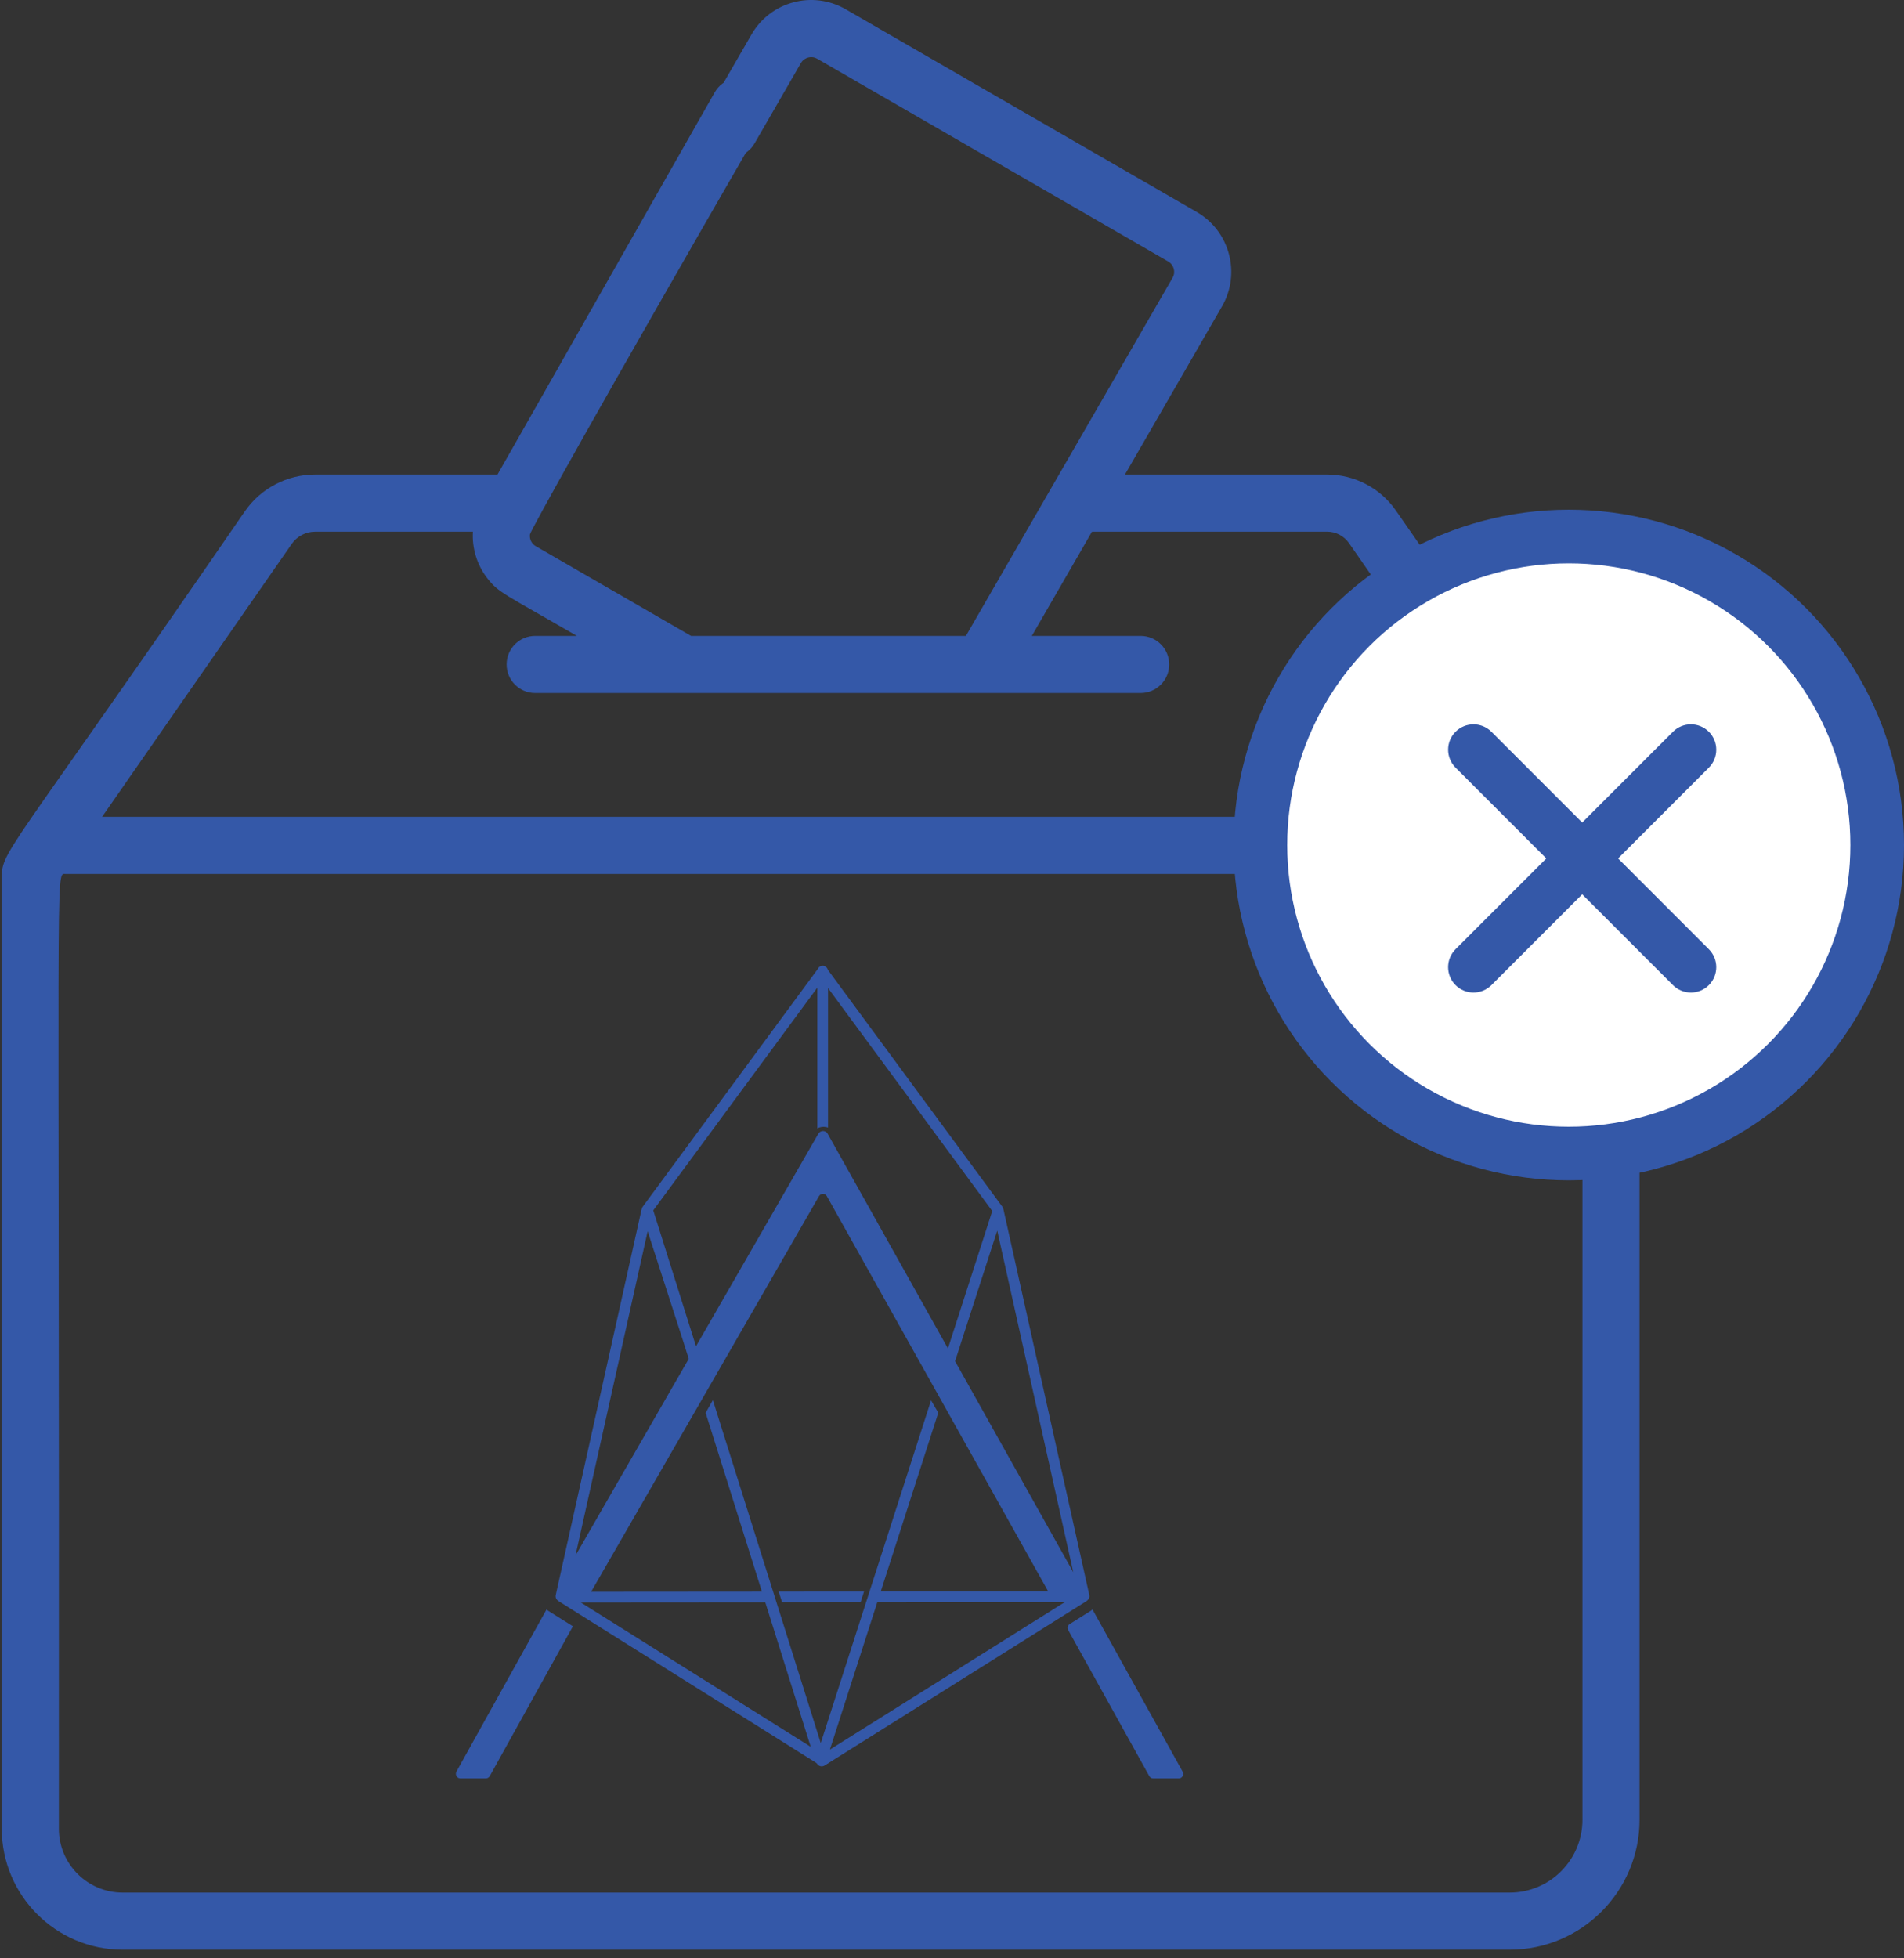
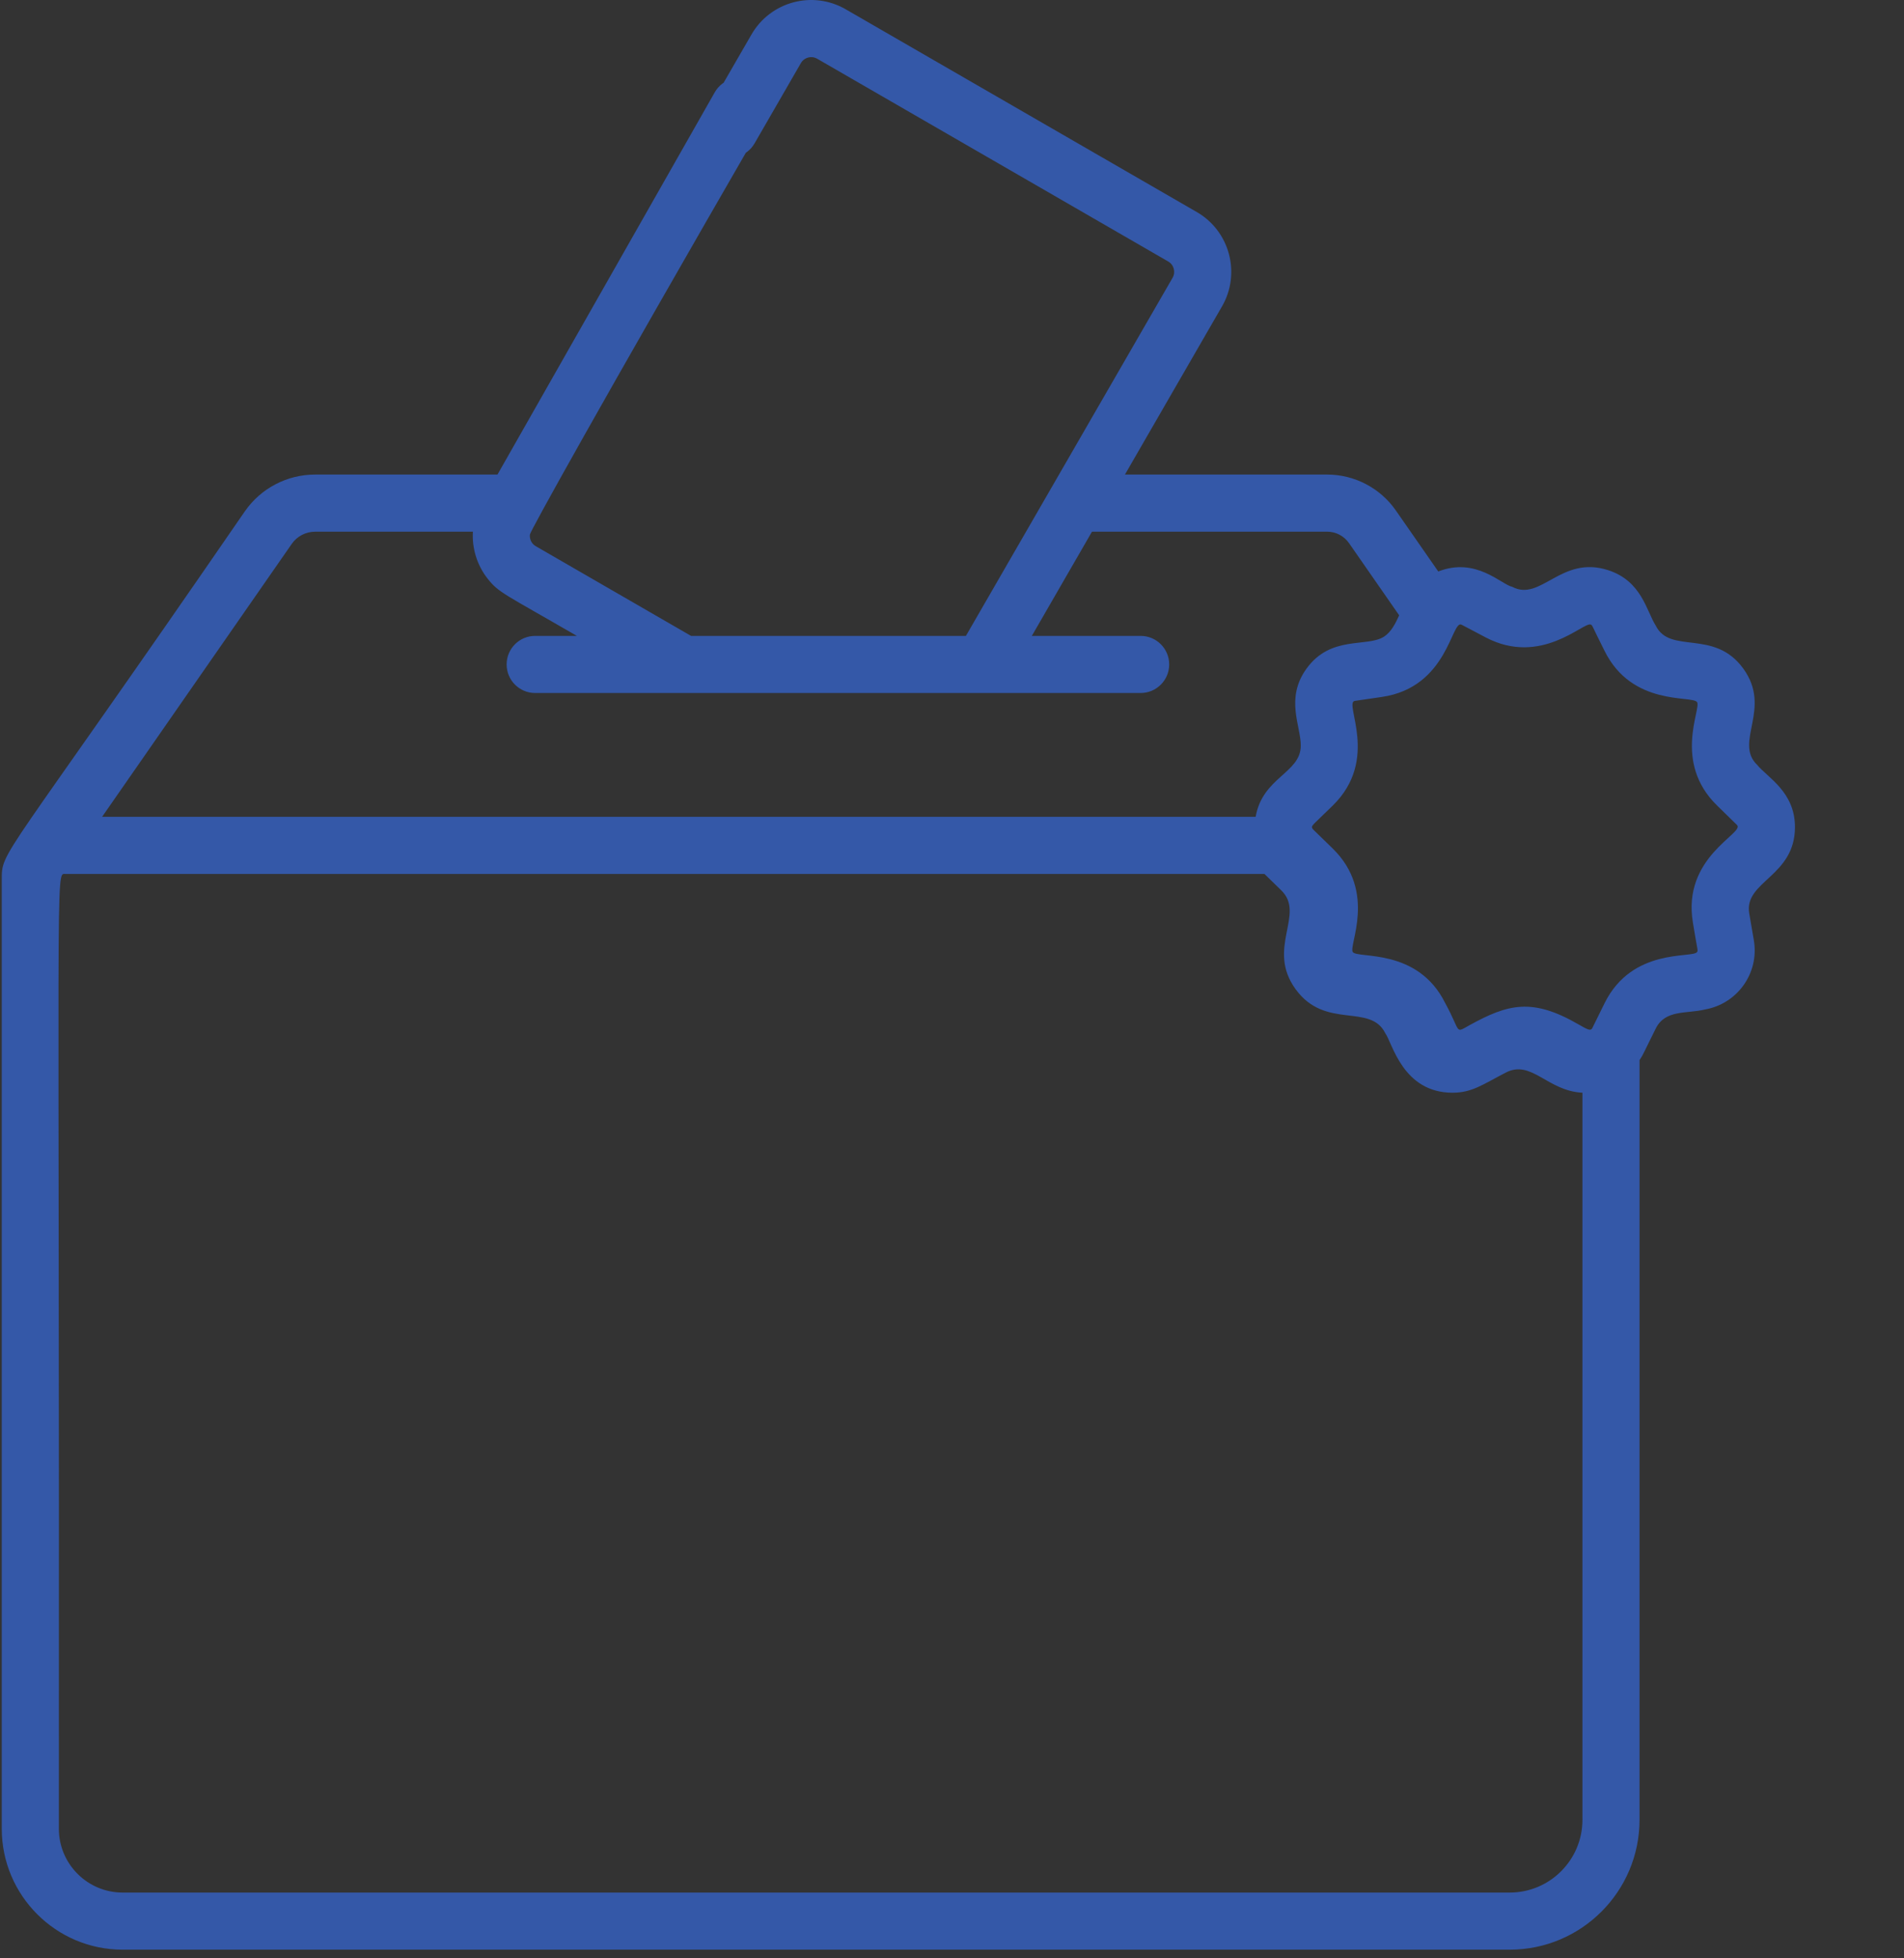
<svg xmlns="http://www.w3.org/2000/svg" width="71px" height="73px" viewBox="0 0 71 73" version="1.1">
  <rect x="0" y="0" width="71" height="73" fill="#333333" stroke="none" />
  <title>vote (3)</title>
  <desc>Created with Sketch.</desc>
  <g id="Page-1" stroke="none" stroke-width="1" fill="none" fill-rule="evenodd">
    <g id="REX---Wallet-Page_Popup_3" transform="translate(-686, -256)">
      <g id="Access-My-Wallet" transform="translate(358, 217)">
        <g id="vote-(3)" transform="translate(328, 39)">
          <path d="M65.52,28.508 C64.648,27.658 66.094,26.419 65.005,24.92 C63.919,23.426 62.28,24.409 61.742,23.32 C61.392,22.769 61.221,21.662 59.97,21.255 C58.214,20.685 57.461,22.439 56.393,21.876 C55.976,21.786 55.04,20.753 53.633,21.303 L52.054,19.033 C51.47,18.192 50.51,17.69 49.487,17.69 L41.949,17.69 L45.57,11.419 C46.279,10.19 45.857,8.614 44.628,7.904 L31.536,0.346 C30.302,-0.367 28.731,0.058 28.022,1.287 L26.293,4.281 C25.999,4.79 26.174,5.441 26.683,5.735 C27.192,6.029 27.843,5.855 28.137,5.346 L29.865,2.352 C29.945,2.213 30.069,2.163 30.135,2.145 C30.201,2.128 30.333,2.109 30.472,2.189 L43.563,9.748 C43.775,9.871 43.848,10.143 43.726,10.354 C42.508,12.465 37.059,21.903 36.019,23.704 L25.769,23.704 L19.98,20.361 C19.821,20.27 19.74,20.094 19.761,19.922 C19.777,19.795 22.246,15.332 28.5,4.5 C28.794,3.991 28.62,3.34 28.11,3.046 C27.601,2.752 26.95,2.926 26.656,3.436 L18.551,17.69 L11.75,17.69 C10.706,17.69 9.727,18.202 9.131,19.06 C-0.034,32.376 0.066,31.659 0.066,32.818 L0.066,68.171 C0.066,70.656 2.088,72.678 4.573,72.678 L56.298,72.678 C58.967,72.678 61.138,70.507 61.138,67.838 C61.138,67.25 60.662,66.773 60.074,66.773 C59.486,66.773 59.009,67.25 59.009,67.838 C59.009,69.333 57.793,70.549 56.298,70.549 L4.573,70.549 C3.262,70.549 2.195,69.482 2.195,68.171 C2.219,31.785 2.055,32.579 2.434,32.578 C2.456,32.578 46.906,32.578 47.151,32.578 L47.781,33.192 C48.693,34.081 47.202,35.345 48.313,36.874 C49.423,38.403 51.096,37.378 51.659,38.519 C51.919,38.871 52.305,40.733 54.164,40.733 C54.888,40.733 55.278,40.435 56.141,39.987 C57.108,39.478 57.693,40.67 59.009,40.733 L59.009,67.791 C59.009,68.379 59.486,68.856 60.074,68.856 C60.662,68.856 61.138,68.379 61.138,67.791 L61.138,39.519 C61.295,39.283 61.294,39.234 61.742,38.342 C62.099,37.619 62.902,37.8 63.585,37.629 C64.777,37.419 65.612,36.282 65.4,35.046 L65.229,34.05 C65.023,32.849 66.934,32.684 66.934,30.831 C66.934,29.52 65.919,28.992 65.52,28.508 Z M48.506,27.805 C48.496,28.823 47.08,28.97 46.823,30.449 L3.807,30.449 L10.879,20.275 C11.077,19.99 11.403,19.82 11.75,19.82 L17.634,19.82 C17.598,20.419 17.776,21.045 18.172,21.556 C18.595,22.1 18.789,22.127 21.511,23.704 L19.956,23.704 C19.368,23.704 18.892,24.18 18.892,24.768 C18.892,25.356 19.368,25.833 19.956,25.833 L25.484,25.833 C26.405,25.833 41,25.833 42.534,25.833 C43.123,25.833 43.599,25.356 43.599,24.768 C43.599,24.18 43.122,23.704 42.534,23.704 L38.477,23.704 L40.72,19.819 L49.487,19.819 C49.814,19.819 50.12,19.979 50.306,20.248 L52.175,22.937 C52.038,23.238 51.878,23.559 51.612,23.731 C50.976,24.142 49.634,23.667 48.723,24.92 C47.911,26.039 48.514,27.065 48.506,27.805 Z M63.131,34.409 C63.298,35.453 63.33,35.424 63.282,35.49 C63.106,35.733 60.866,35.307 59.833,37.399 L59.377,38.324 C59.318,38.443 59.199,38.381 58.864,38.187 C57.136,37.187 56.233,37.424 54.79,38.221 C54.236,38.526 54.493,38.491 53.895,37.399 C52.868,35.319 50.63,35.744 50.446,35.49 C50.274,35.254 51.362,33.254 49.694,31.628 C48.882,30.833 48.965,30.926 48.941,30.887 C48.873,30.776 48.962,30.756 49.694,30.033 C51.47,28.301 50.093,26.19 50.52,26.127 L51.529,25.98 C54.006,25.62 54.119,23.089 54.502,23.287 L55.402,23.761 C57.459,24.842 59.034,23.189 59.312,23.28 C59.39,23.305 59.348,23.302 59.833,24.261 C60.861,26.344 63.094,25.913 63.282,26.171 C63.455,26.409 62.365,28.406 64.034,30.032 L64.771,30.751 L64.771,30.751 C65.085,31.057 62.705,31.93 63.131,34.409 Z" id="Shape" fill="#3458A8" fill-rule="nonzero" />
-           <path d="M28.412,59.332 L26.313,52.665 L26.583,52.194 L30.606,64.976 L34.719,52.2 L34.988,52.663 L32.842,59.328 L39.034,59.324 L39.088,59.324 L30.833,44.589 C30.77,44.475 30.606,44.474 30.541,44.588 L22.059,59.309 C22.053,59.319 22.047,59.328 22.039,59.337 L22.115,59.337 L28.412,59.332 Z M28.537,59.73 L21.887,59.735 L21.657,59.735 L21.826,59.841 L30.232,65.115 L28.537,59.73 Z M30.947,65.218 L39.375,59.93 L39.708,59.722 L39.258,59.722 L32.714,59.727 L30.947,65.218 Z M30.471,65.747 C30.457,65.737 30.445,65.725 30.434,65.712 L21.628,60.187 L21.249,59.949 L20.912,59.737 L20.845,59.696 C20.833,59.688 20.822,59.68 20.813,59.671 C20.743,59.627 20.705,59.543 20.724,59.458 L20.747,59.352 L23.919,45.105 C23.921,45.096 23.924,45.087 23.928,45.079 C23.932,45.046 23.944,45.013 23.965,44.985 L30.492,36.125 C30.522,36.052 30.594,36 30.678,36 C30.77,36 30.849,36.065 30.871,36.152 L37.379,44.985 C37.4,45.013 37.413,45.046 37.416,45.079 C37.419,45.087 37.422,45.096 37.424,45.105 L40.62,59.458 C40.637,59.532 40.607,59.605 40.554,59.651 C40.546,59.658 40.539,59.666 40.53,59.671 C40.521,59.68 40.51,59.689 40.498,59.696 L40.322,59.806 L39.984,60.018 L39.57,60.278 L30.749,65.813 C30.655,65.871 30.531,65.843 30.473,65.75 C30.472,65.749 30.472,65.748 30.471,65.747 Z M24.151,45.896 L21.459,57.987 L25.683,50.653 L25.51,50.102 L24.151,45.896 Z M24.36,45.119 L25.876,49.938 L25.955,50.182 L30.517,42.26 C30.517,42.26 30.518,42.26 30.518,42.259 C30.521,42.254 30.524,42.249 30.528,42.245 C30.528,42.244 30.528,42.243 30.529,42.243 C30.532,42.237 30.537,42.233 30.54,42.228 C30.541,42.228 30.541,42.228 30.541,42.228 C30.555,42.211 30.572,42.197 30.592,42.186 C30.612,42.174 30.634,42.167 30.657,42.163 C30.662,42.162 30.668,42.162 30.674,42.161 C30.675,42.161 30.677,42.161 30.679,42.161 C30.683,42.161 30.687,42.161 30.691,42.161 C30.695,42.161 30.698,42.161 30.702,42.161 C30.704,42.161 30.706,42.161 30.707,42.161 C30.736,42.163 30.763,42.172 30.789,42.186 C30.809,42.198 30.826,42.212 30.84,42.229 L30.84,42.229 C30.844,42.234 30.848,42.238 30.852,42.244 C30.853,42.244 30.853,42.245 30.853,42.246 C30.857,42.251 30.86,42.255 30.862,42.26 C30.863,42.26 30.863,42.261 30.863,42.262 L35.349,50.267 L35.354,50.25 L37.001,45.143 L30.877,36.831 L30.877,42.032 C30.836,42.018 30.795,42.009 30.754,42.006 C30.749,42.005 30.745,42.005 30.741,42.005 C30.731,42.004 30.721,42.004 30.711,42.004 C30.701,42.004 30.692,42.004 30.682,42.005 C30.677,42.005 30.673,42.005 30.668,42.005 C30.654,42.007 30.64,42.009 30.625,42.011 C30.575,42.019 30.525,42.035 30.478,42.06 L30.478,36.816 L24.36,45.119 Z M37.187,45.873 L35.665,50.584 L35.614,50.741 L40.023,58.61 L37.187,45.873 Z M32.091,59.727 L29.164,59.729 L29.038,59.331 L32.219,59.329 L32.091,59.727 Z M17.174,66.294 C17.042,66.294 16.958,66.152 17.022,66.036 L20.38,59.996 C20.388,60.003 20.395,60.011 20.404,60.016 C20.413,60.026 20.424,60.034 20.436,60.041 L20.612,60.152 L20.95,60.364 L21.364,60.623 L18.264,66.205 C18.233,66.26 18.175,66.294 18.112,66.294 L17.174,66.294 Z M43.952,66.294 L43.005,66.294 C42.943,66.294 42.887,66.261 42.857,66.207 L39.833,60.764 C39.789,60.685 39.815,60.586 39.891,60.538 L40.169,60.364 L40.507,60.152 L40.683,60.041 C40.695,60.034 40.705,60.026 40.715,60.016 C40.724,60.011 40.731,60.003 40.739,59.996 L44.101,66.042 C44.163,66.155 44.082,66.294 43.952,66.294 Z" id="Combined-Shape" fill="#3458A8" />
-           <circle id="Oval" stroke="#3458A8" stroke-width="2" fill="#FFFFFF" cx="58.5" cy="31.5" r="11.5" />
-           <path d="M63.723,27.277 C63.353,26.908 62.755,26.908 62.385,27.277 L59,30.662 L55.615,27.277 C55.246,26.908 54.647,26.908 54.278,27.277 C53.908,27.646 53.908,28.246 54.278,28.615 L57.662,32 L54.277,35.384 C53.908,35.754 53.908,36.352 54.277,36.722 C54.462,36.907 54.704,36.999 54.946,36.999 C55.188,36.999 55.43,36.907 55.615,36.722 L59,33.337 L62.385,36.722 C62.57,36.907 62.812,36.999 63.054,36.999 C63.296,36.999 63.538,36.907 63.723,36.722 C64.092,36.353 64.092,35.754 63.723,35.385 L60.338,32 L63.723,28.615 C64.092,28.246 64.092,27.647 63.723,27.277 Z" id="Path" fill="#3458A8" />
        </g>
      </g>
    </g>
  </g>
</svg>